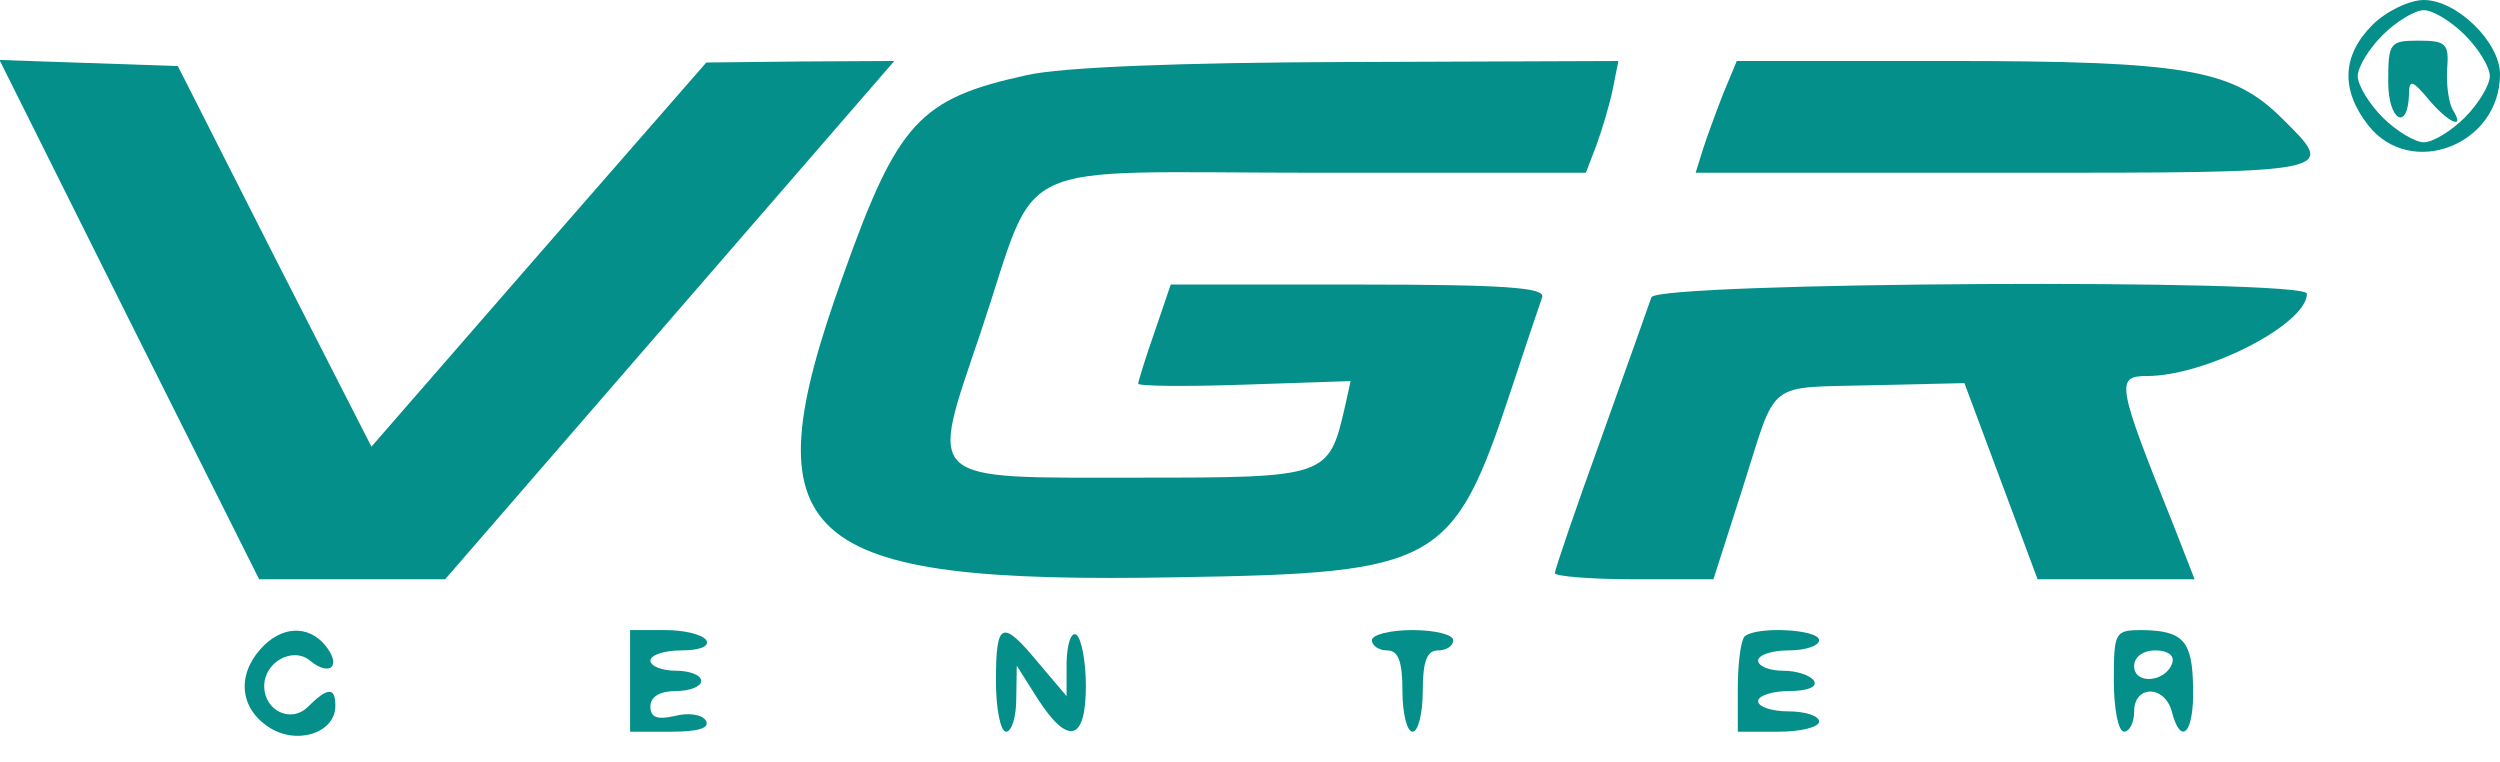
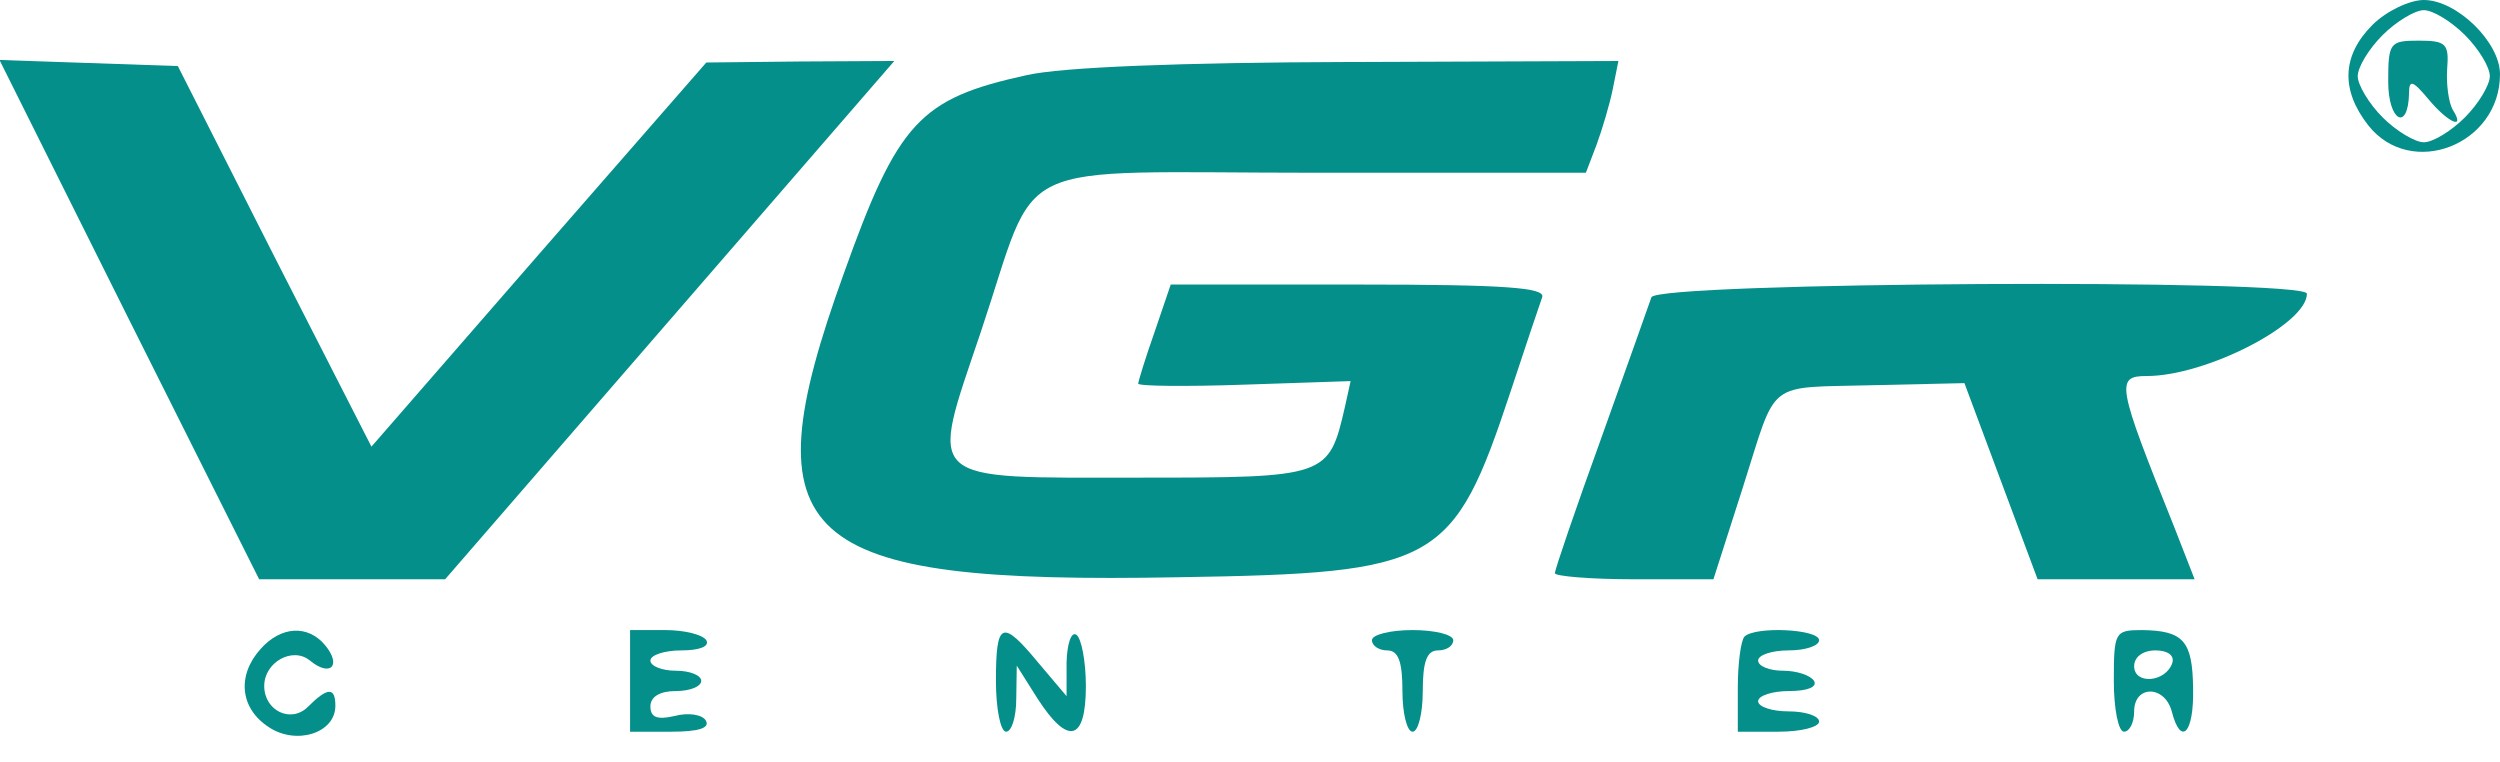
<svg xmlns="http://www.w3.org/2000/svg" width="246pt" height="75pt" viewBox="0 0 246 75" preserveAspectRatio="xMidYMid meet">
  <g transform="translate(0,75) scale(0.05,-0.05)" fill="#048f8a" stroke="none">
-     <path d="M4669 1451 c-60 -60 -63 -128 -8 -198 84 -106 259 -38 259 101 0 63 -85 146 -150 146 -28 0 -74 -22 -101 -49z m182 -20 c27 -27 49 -63 49 -81 0 -17 -22 -54 -49 -81 -27 -27 -63 -49 -81 -49 -17 0 -54 22 -81 49 -27 27 -49 64 -49 81 0 18 22 54 49 81 27 27 64 49 81 49 18 0 54 -22 81 -49z" />
+     <path d="M4669 1451 c-60 -60 -63 -128 -8 -198 84 -106 259 -38 259 101 0 63 -85 146 -150 146 -28 0 -74 -22 -101 -49m182 -20 c27 -27 49 -63 49 -81 0 -17 -22 -54 -49 -81 -27 -27 -63 -49 -81 -49 -17 0 -54 22 -81 49 -27 27 -49 64 -49 81 0 18 22 54 49 81 27 27 64 49 81 49 18 0 54 -22 81 -49z" />
    <path d="M4700 1339 c0 -77 39 -99 41 -23 0 28 7 26 38 -11 39 -47 74 -62 48 -21 -8 14 -13 50 -11 80 4 50 -2 56 -56 56 -57 0 -60 -4 -60 -81z" />
    <path d="M254 871 l256 -511 183 0 183 0 442 510 442 510 -185 -1 -185 -2 -330 -378 -329 -378 -191 374 -190 375 -175 6 -176 6 255 -511z" />
    <path d="M2020 1352 c-210 -46 -253 -92 -360 -392 -189 -524 -95 -610 660 -596 510 8 540 25 653 366 29 88 57 171 62 185 7 19 -73 25 -361 25 l-370 0 -32 -94 c-18 -51 -32 -97 -32 -101 0 -5 94 -6 209 -2 l209 7 -11 -50 c-32 -139 -34 -140 -405 -140 -429 0 -413 -14 -312 286 118 351 41 314 661 314 l530 0 21 55 c11 30 26 80 32 110 l11 55 -527 -2 c-334 -1 -568 -10 -638 -26z" />
-     <path d="M3391 1315 c-14 -36 -32 -85 -40 -110 l-14 -45 612 0 c657 0 651 -1 543 106 -98 98 -189 114 -662 114 l-412 0 -27 -65z" />
    <path d="M3250 915 c-5 -14 -49 -139 -99 -278 -50 -138 -91 -258 -91 -265 0 -6 70 -12 156 -12 l156 0 58 181 c69 216 42 195 259 201 l177 4 72 -193 72 -193 155 0 154 0 -41 105 c-112 279 -115 295 -53 295 116 0 315 102 315 162 0 30 -1279 23 -1290 -7z" />
    <path d="M513 223 c-47 -52 -41 -117 16 -154 54 -36 131 -12 131 42 0 37 -15 37 -54 -2 -33 -33 -86 -8 -86 41 0 47 56 78 90 50 40 -33 63 -10 30 30 -34 41 -87 38 -127 -7z" />
    <path d="M1240 160 l0 -100 81 0 c53 0 77 7 68 22 -7 12 -35 16 -61 9 -35 -8 -48 -3 -48 19 0 19 19 30 50 30 28 0 50 9 50 20 0 11 -22 20 -50 20 -27 0 -50 9 -50 20 0 11 28 20 61 20 36 0 56 8 49 20 -7 11 -43 20 -81 20 l-69 0 0 -100z" />
    <path d="M1960 160 c0 -55 9 -100 20 -100 11 0 20 29 20 65 l1 65 41 -65 c60 -93 95 -84 95 25 0 49 -9 95 -19 101 -10 6 -18 -18 -19 -55 l0 -66 -55 65 c-72 87 -84 83 -84 -35z" />
    <path d="M2700 240 c0 -11 14 -20 30 -20 22 0 30 -22 30 -80 0 -44 9 -80 20 -80 11 0 20 36 20 80 0 58 8 80 30 80 17 0 30 9 30 20 0 11 -36 20 -80 20 -44 0 -80 -9 -80 -20z" />
    <path d="M3433 247 c-7 -8 -13 -53 -13 -100 l0 -87 80 0 c44 0 80 9 80 20 0 11 -27 20 -60 20 -33 0 -60 9 -60 20 0 11 28 20 61 20 36 0 56 8 49 20 -7 11 -34 20 -61 20 -27 0 -49 9 -49 20 0 11 27 20 60 20 33 0 60 9 60 20 0 22 -126 28 -147 7z" />
    <path d="M4160 160 c0 -55 9 -100 20 -100 11 0 20 18 20 40 0 52 60 52 74 0 18 -70 44 -43 42 45 -1 94 -19 114 -101 115 -53 0 -55 -4 -55 -100z m115 35 c-13 -38 -75 -43 -75 -6 0 18 17 31 42 31 24 0 38 -10 33 -25z" />
  </g>
</svg>